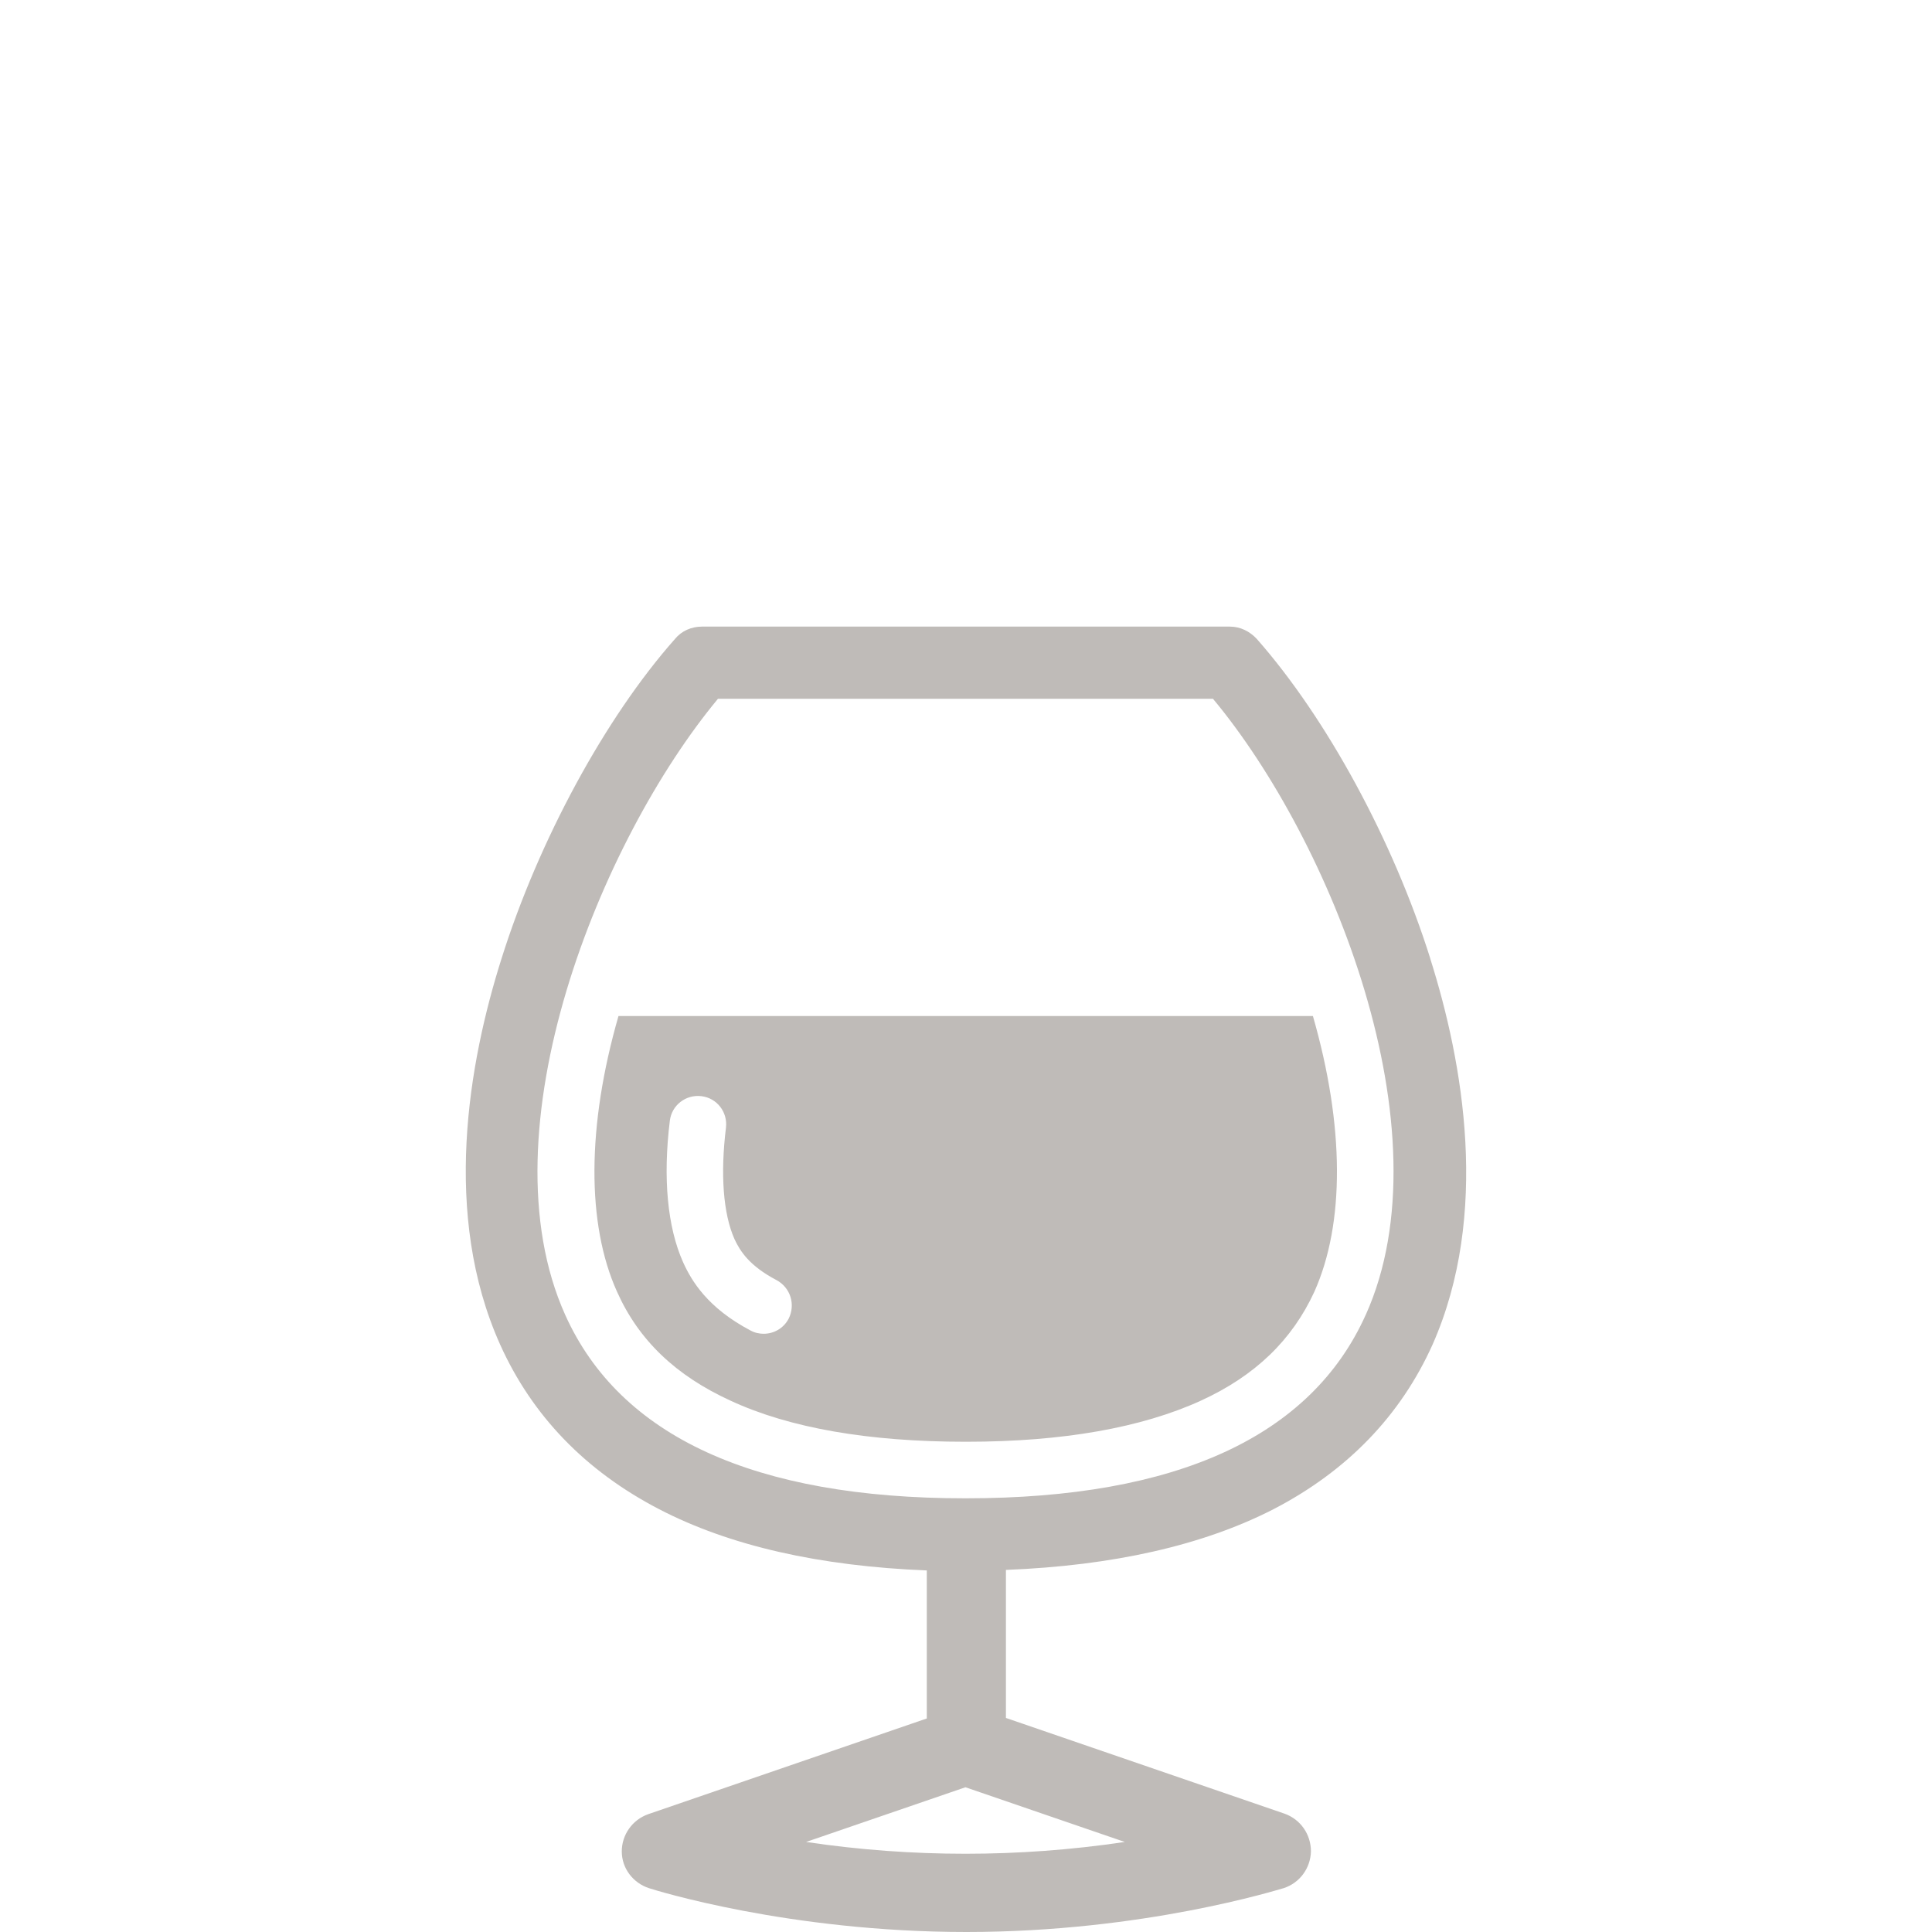
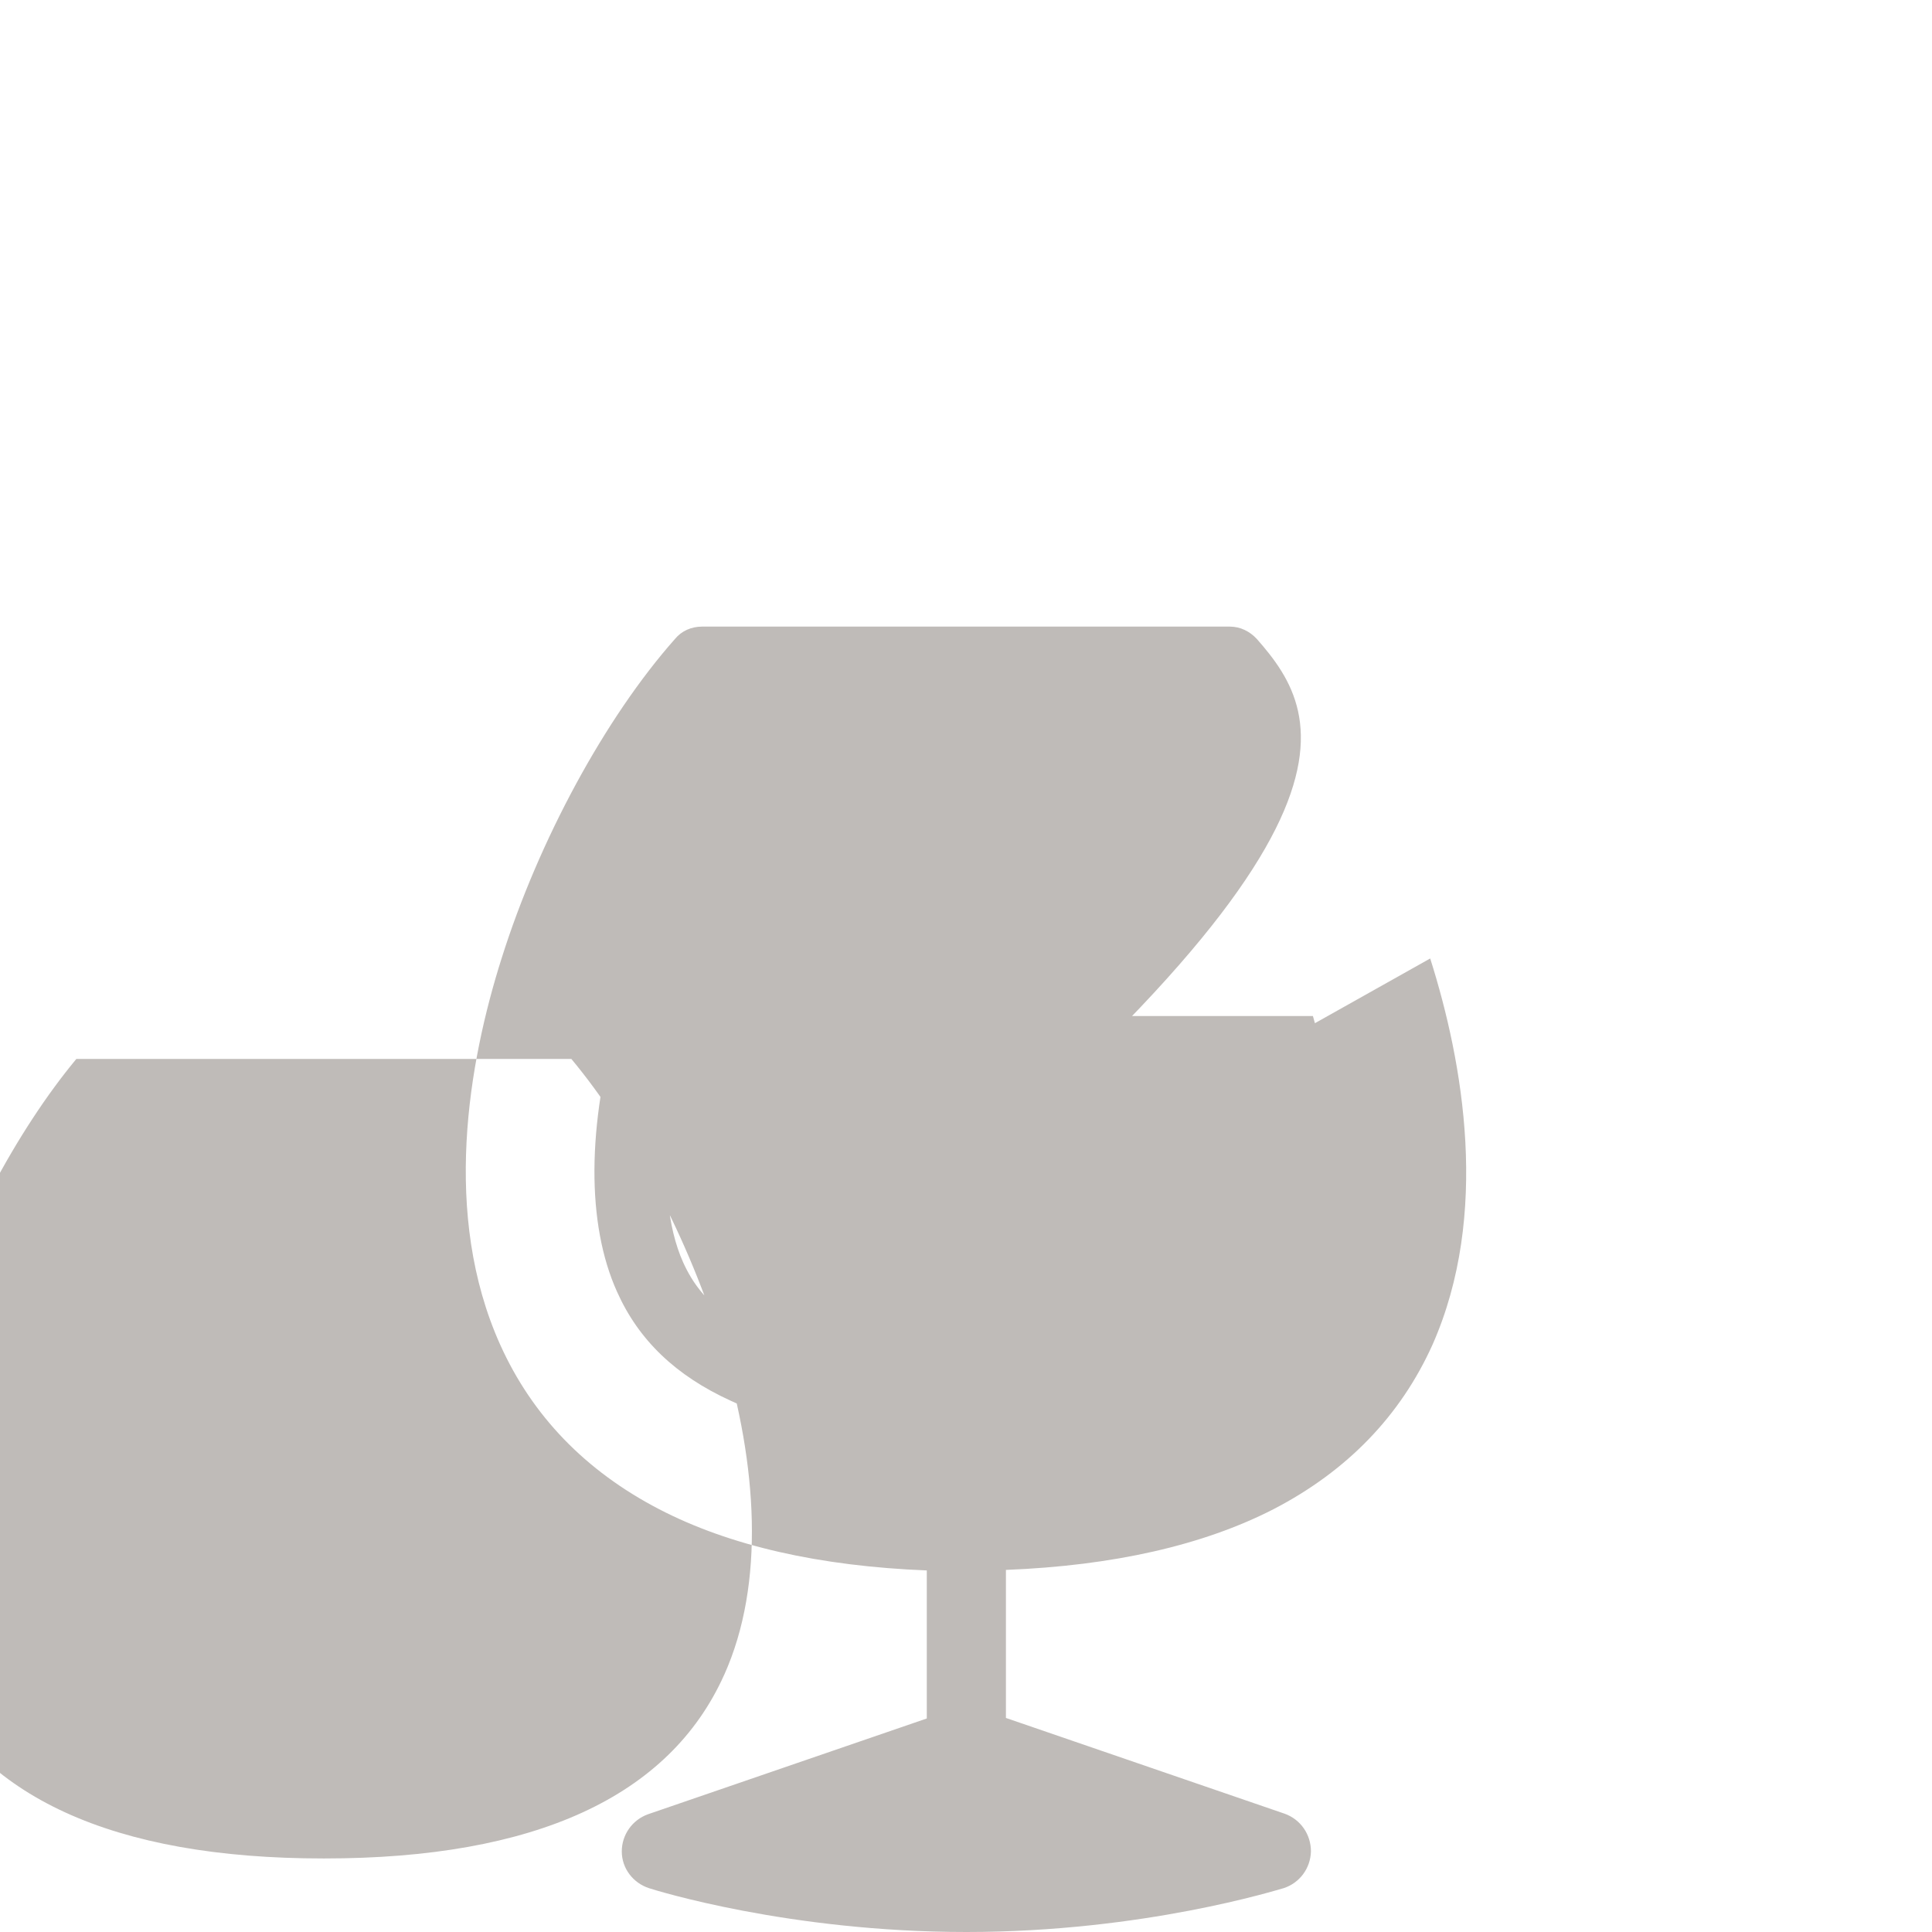
<svg xmlns="http://www.w3.org/2000/svg" width="48" height="48" viewBox="0 0 48 48">
-   <path fill="#bfbbb8" d="M 32.618,25.243 H 15.366 c -0.785,2.729 -0.796,5.165 -0.035,6.852 0.539,1.206 1.464,2.085 2.823,2.706 1.464,0.679 3.432,1.019 5.833,1.019 0.012,0 0.023,0 0.023,0 2.401,0 4.357,-0.351 5.821,-1.019 1.359,-0.621 2.272,-1.511 2.823,-2.706 0.761,-1.698 0.75,-4.123 -0.035,-6.852 z m -13.024,7.519 c -0.129,0.246 -0.375,0.375 -0.621,0.375 -0.105,0 -0.223,-0.023 -0.328,-0.082 -1.066,-0.562 -1.464,-1.23 -1.675,-1.698 -0.387,-0.867 -0.504,-2.085 -0.328,-3.514 0.047,-0.386 0.398,-0.656 0.785,-0.609 0.387,0.047 0.656,0.398 0.609,0.785 -0.141,1.148 -0.07,2.132 0.211,2.764 0.141,0.305 0.375,0.668 1.042,1.019 0.351,0.187 0.48,0.609 0.305,0.96 z M 35.535,23.814 C 34.609,20.874 32.958,17.841 31.224,15.873 31.049,15.685 30.814,15.568 30.557,15.568 H 17.439 c -0.258,0 -0.504,0.105 -0.668,0.305 -1.733,1.956 -3.385,5.001 -4.31,7.941 -0.82,2.588 -1.487,6.36 -0.035,9.592 0.796,1.769 2.12,3.139 3.947,4.088 1.757,0.914 3.994,1.417 6.653,1.523 v 3.678 l -6.922,2.378 c -0.398,0.141 -0.656,0.515 -0.656,0.925 0,0.422 0.281,0.785 0.679,0.914 C 16.268,46.958 19.594,48 24.009,48 c 4.416,0 7.742,-1.054 7.882,-1.089 0.398,-0.129 0.668,-0.492 0.679,-0.914 0,-0.422 -0.258,-0.796 -0.656,-0.937 l -6.922,-2.378 v -3.678 c 2.659,-0.105 4.896,-0.609 6.653,-1.511 1.827,-0.949 3.151,-2.319 3.947,-4.088 1.429,-3.233 0.761,-7.004 -0.059,-9.592 z m -7.59,21.949 c -1.335,0.199 -2.659,0.293 -3.959,0.293 -1.3,0 -2.624,-0.094 -3.959,-0.293 l 3.959,-1.359 z m 5.985,-13.094 c -1.359,3.022 -4.697,4.556 -9.932,4.556 v 0 c -0.012,0 -0.012,0 -0.023,0 -5.224,0 -8.573,-1.534 -9.932,-4.556 -2.061,-4.58 0.878,-11.794 3.795,-15.308 h 12.298 c 2.928,3.514 5.856,10.729 3.795,15.308 z" />
+   <path fill="#bfbbb8" d="M 32.618,25.243 H 15.366 c -0.785,2.729 -0.796,5.165 -0.035,6.852 0.539,1.206 1.464,2.085 2.823,2.706 1.464,0.679 3.432,1.019 5.833,1.019 0.012,0 0.023,0 0.023,0 2.401,0 4.357,-0.351 5.821,-1.019 1.359,-0.621 2.272,-1.511 2.823,-2.706 0.761,-1.698 0.75,-4.123 -0.035,-6.852 z m -13.024,7.519 c -0.129,0.246 -0.375,0.375 -0.621,0.375 -0.105,0 -0.223,-0.023 -0.328,-0.082 -1.066,-0.562 -1.464,-1.23 -1.675,-1.698 -0.387,-0.867 -0.504,-2.085 -0.328,-3.514 0.047,-0.386 0.398,-0.656 0.785,-0.609 0.387,0.047 0.656,0.398 0.609,0.785 -0.141,1.148 -0.07,2.132 0.211,2.764 0.141,0.305 0.375,0.668 1.042,1.019 0.351,0.187 0.48,0.609 0.305,0.96 z C 34.609,20.874 32.958,17.841 31.224,15.873 31.049,15.685 30.814,15.568 30.557,15.568 H 17.439 c -0.258,0 -0.504,0.105 -0.668,0.305 -1.733,1.956 -3.385,5.001 -4.31,7.941 -0.82,2.588 -1.487,6.36 -0.035,9.592 0.796,1.769 2.12,3.139 3.947,4.088 1.757,0.914 3.994,1.417 6.653,1.523 v 3.678 l -6.922,2.378 c -0.398,0.141 -0.656,0.515 -0.656,0.925 0,0.422 0.281,0.785 0.679,0.914 C 16.268,46.958 19.594,48 24.009,48 c 4.416,0 7.742,-1.054 7.882,-1.089 0.398,-0.129 0.668,-0.492 0.679,-0.914 0,-0.422 -0.258,-0.796 -0.656,-0.937 l -6.922,-2.378 v -3.678 c 2.659,-0.105 4.896,-0.609 6.653,-1.511 1.827,-0.949 3.151,-2.319 3.947,-4.088 1.429,-3.233 0.761,-7.004 -0.059,-9.592 z m -7.59,21.949 c -1.335,0.199 -2.659,0.293 -3.959,0.293 -1.3,0 -2.624,-0.094 -3.959,-0.293 l 3.959,-1.359 z m 5.985,-13.094 c -1.359,3.022 -4.697,4.556 -9.932,4.556 v 0 c -0.012,0 -0.012,0 -0.023,0 -5.224,0 -8.573,-1.534 -9.932,-4.556 -2.061,-4.58 0.878,-11.794 3.795,-15.308 h 12.298 c 2.928,3.514 5.856,10.729 3.795,15.308 z" />
</svg>